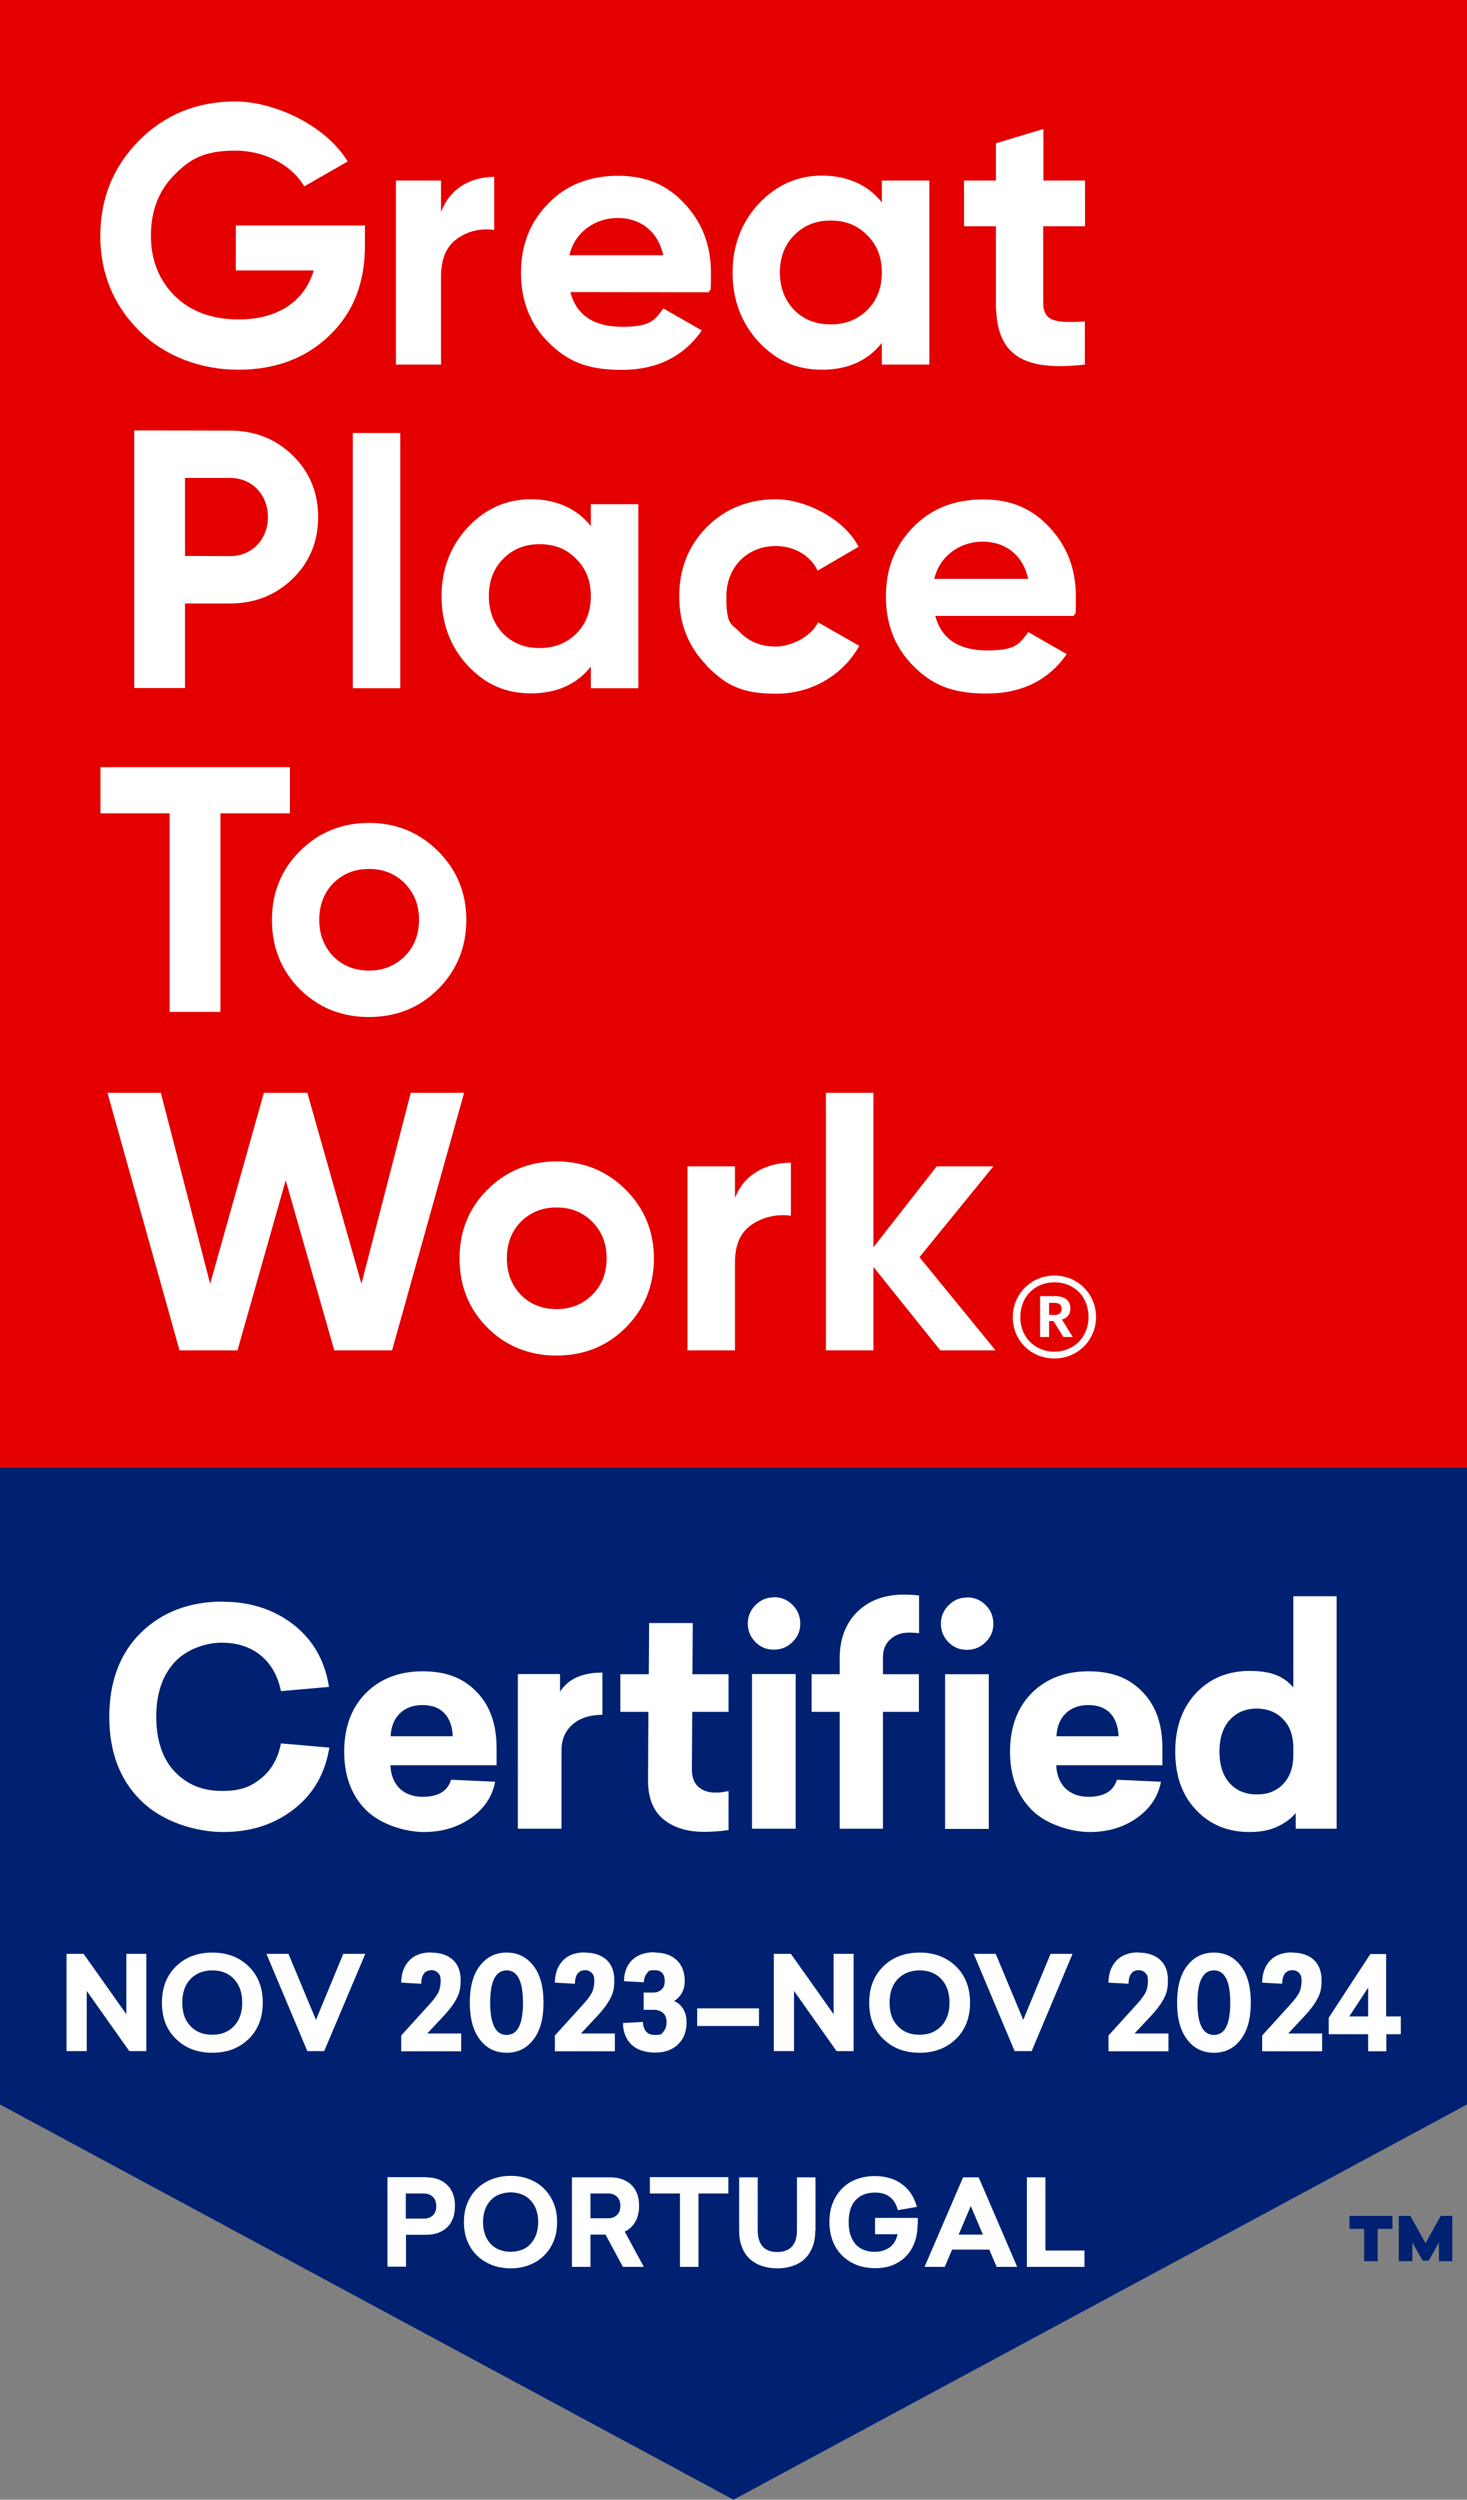
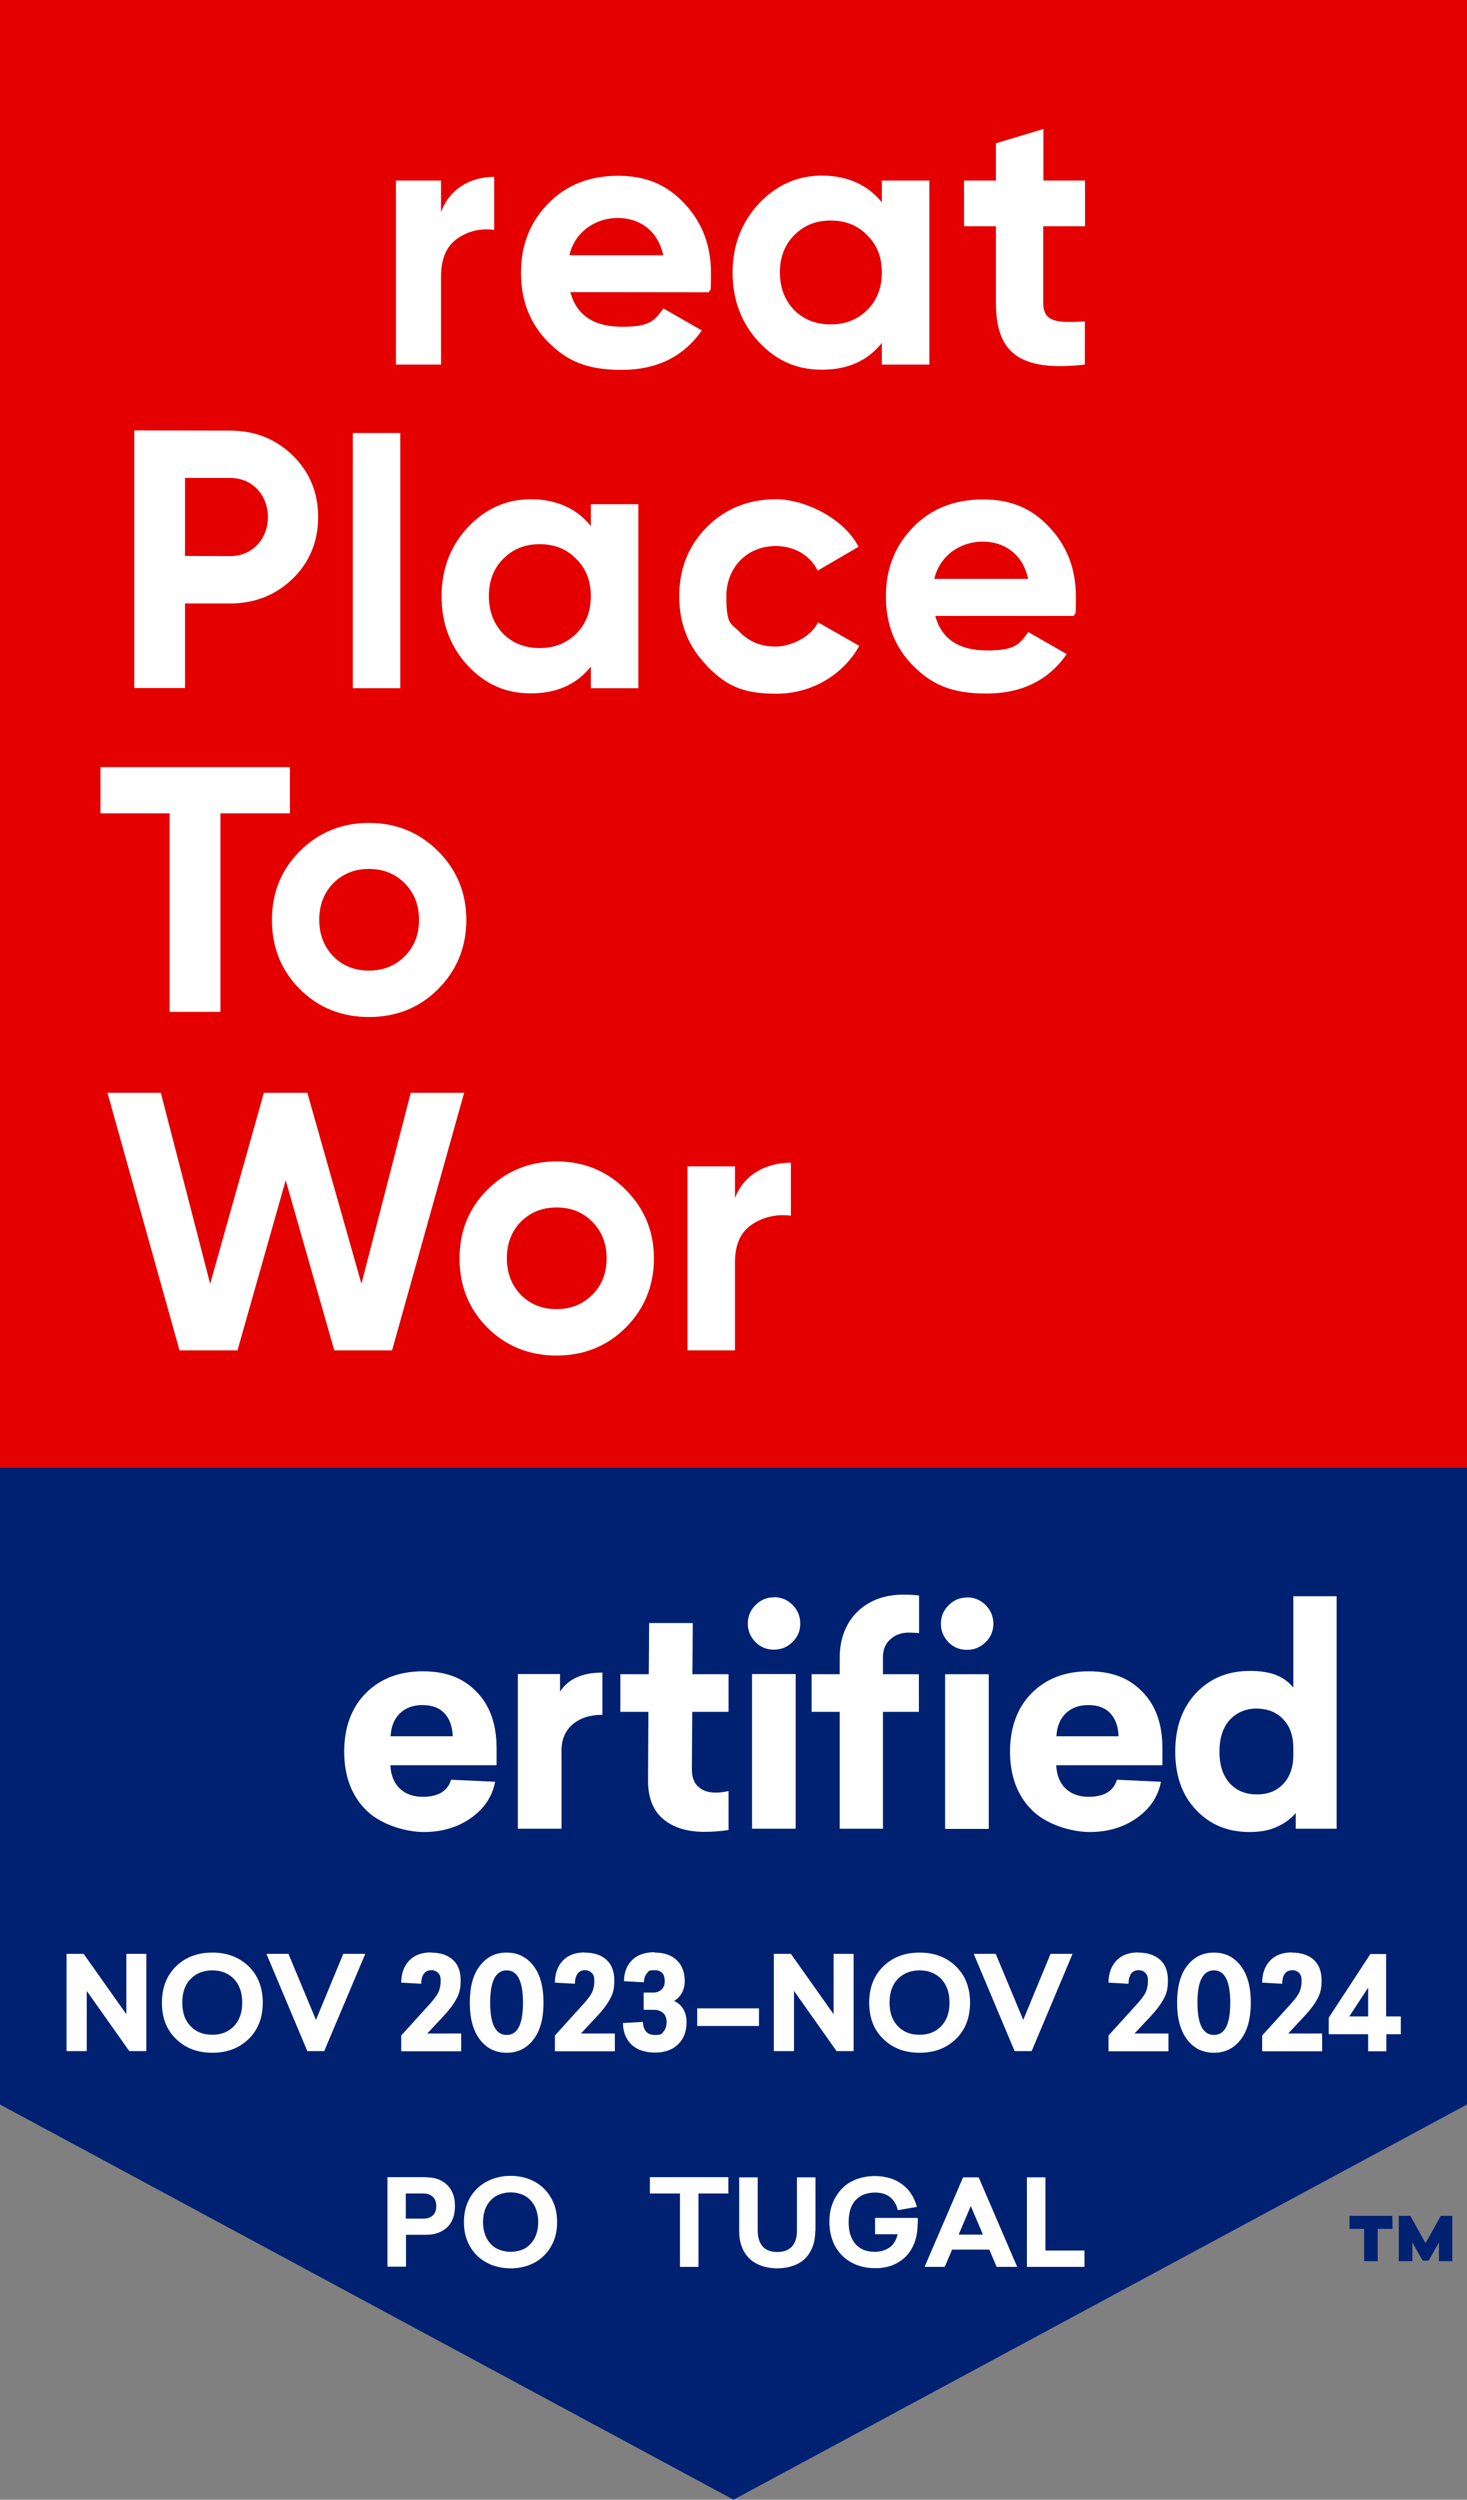
<svg xmlns="http://www.w3.org/2000/svg" version="1.1" id="Layer_1" x="0px" y="0px" viewBox="0 0 800 1362.4" style="enable-background:new 0 0 800 1362.4;" xml:space="preserve">
  <rect x="0" y="0" width="800" height="1362.4" fill="#808080" stroke="none" />
  <style type="text/css">
	.st0{fill:#002171;}
	.st1{fill:#FFFFFF;}
	.st2{fill:#E50000;}
	.st3{enable-background:new    ;}
</style>
  <polygon class="st0" points="800,1147 800,0 0,0 0,1147 400,1362.4 " />
  <path class="st1" d="M79.8,1117.9h-9.3l-23.2-32.8v32.8h-11v-53h9.3l23.3,32.9v-32.9h10.9C79.8,1064.9,79.8,1117.9,79.8,1117.9z" />
  <path class="st1" d="M115.8,1064.2c8,0,14.6,2.5,19.8,7.5c5.1,5,7.7,11.6,7.7,19.8s-2.6,14.8-7.7,19.8c-5.2,5-11.7,7.5-19.8,7.5  s-14.7-2.5-19.8-7.5c-5.2-5-7.7-11.6-7.7-19.8s2.6-14.8,7.7-19.8S107.8,1064.2,115.8,1064.2z M115.8,1073.9c-4.9,0-8.9,1.6-11.9,4.7  s-4.5,7.4-4.5,12.9s1.5,9.7,4.5,12.8c3,3.2,7,4.7,11.9,4.7s8.8-1.6,11.8-4.7c3-3.2,4.5-7.4,4.5-12.8s-1.5-9.7-4.5-12.9  C124.6,1075.5,120.7,1073.9,115.8,1073.9z" />
  <path class="st1" d="M176.8,1117.9h-9.2l-22.3-53h12l15,36l14.9-36h12L176.8,1117.9L176.8,1117.9z" />
  <path class="st1" d="M234.9,1064.2c5.1,0,9.1,1.3,12,3.9s4.3,6.3,4.3,11.2s-0.8,7.4-2.4,10.3c-1.6,3-4,6.1-7.1,9.4l-8.7,9.3h18.5  v9.7h-32.7v-8.6l14.6-16.1c2.7-2.9,4.5-5.2,5.5-7.1c0.9-1.8,1.4-4,1.4-6.5s-0.4-3.3-1.3-4.3c-0.9-1-2.1-1.6-3.7-1.6  c-3.6,0-5.5,2.5-5.6,7.4l-10.9-0.6c0-5.1,1.6-9.2,4.4-12.1c2.8-2.9,6.8-4.4,11.9-4.4L234.9,1064.2z" />
  <path class="st1" d="M276.3,1064.2c6,0,10.9,2.4,14.6,7.2c3.7,4.8,5.5,11.5,5.5,20.1s-1.8,15.3-5.5,20.1c-3.7,4.8-8.5,7.2-14.6,7.2  s-11-2.4-14.6-7.2c-3.7-4.8-5.5-11.5-5.5-20.1s1.8-15.4,5.5-20.1C265.4,1066.6,270.2,1064.2,276.3,1064.2z M276.3,1073.9  c-6,0-9,5.9-9,17.6s3,17.6,9,17.6s8.9-5.9,8.9-17.6S282.2,1073.9,276.3,1073.9z" />
  <path class="st1" d="M318.7,1064.2c5.1,0,9.1,1.3,12,3.9c2.8,2.6,4.3,6.3,4.3,11.2s-0.8,7.4-2.4,10.3c-1.6,3-4,6.1-7.1,9.4l-8.7,9.3  h18.5v9.7h-32.7v-8.6l14.6-16.1c2.7-2.9,4.5-5.2,5.5-7.1c0.9-1.8,1.4-4,1.4-6.5s-0.4-3.3-1.3-4.3s-2.1-1.6-3.7-1.6  c-3.6,0-5.5,2.5-5.6,7.4l-10.9-0.6c0-5.1,1.6-9.2,4.4-12.1s6.8-4.4,11.9-4.4L318.7,1064.2z" />
  <path class="st1" d="M357,1064.2c5.2,0,9.2,1.4,12.1,4.2c2.9,2.8,4.3,6.6,4.3,11.3s-1.9,8.4-5.8,10.9c2,0.8,3.6,2.2,4.9,4.2  c1.3,2.1,1.9,4.5,1.9,7.4c0,5.1-1.6,9.1-4.7,12.1c-3.2,3-7.3,4.4-12.5,4.4s-9.7-1.4-12.8-4.3c-3-2.9-4.6-6.8-4.7-11.8l10.9-0.6  c0.2,4.7,2.4,7.1,6.5,7.1s3.6-0.6,4.7-1.8c1.1-1.2,1.7-3,1.7-5.2s-0.6-3.8-1.9-5c-1.3-1.1-3-1.7-5.1-1.7H351v-9.4h5.3  c1.8,0,3.3-0.6,4.5-1.7s1.7-2.6,1.7-4.5c0-4-1.8-6-5.5-6s-3.2,0.6-4.2,1.7s-1.6,2.8-1.7,4.9l-10.8-0.6c0-4.9,1.6-8.8,4.5-11.6  c2.9-2.8,7-4.2,12.2-4.2V1064.2z" />
  <path class="st1" d="M413.9,1104.2h-33.7v-9.6h33.7V1104.2z" />
  <path class="st1" d="M465.5,1117.9h-9.3l-23.2-32.8v32.8h-11v-53h9.3l23.3,32.9v-32.9h10.9L465.5,1117.9L465.5,1117.9z" />
  <path class="st1" d="M501.5,1064.2c8,0,14.6,2.5,19.8,7.5c5.1,5,7.7,11.6,7.7,19.8s-2.6,14.8-7.7,19.8c-5.2,5-11.7,7.5-19.8,7.5  s-14.7-2.5-19.8-7.5c-5.2-5-7.7-11.6-7.7-19.8s2.6-14.8,7.7-19.8S493.5,1064.2,501.5,1064.2z M501.5,1073.9c-4.9,0-8.9,1.6-11.9,4.7  s-4.5,7.4-4.5,12.9s1.5,9.7,4.5,12.8c3,3.2,7,4.7,11.9,4.7s8.8-1.6,11.8-4.7c3-3.2,4.5-7.4,4.5-12.8s-1.5-9.7-4.5-12.9  C510.3,1075.5,506.4,1073.9,501.5,1073.9z" />
  <path class="st1" d="M562.5,1117.9h-9.2l-22.3-53h12l15,36l14.9-36h12l-22.3,53H562.5z" />
  <path class="st1" d="M620.6,1064.2c5.1,0,9.1,1.3,12,3.9s4.3,6.3,4.3,11.2s-0.8,7.4-2.4,10.3c-1.6,3-4,6.1-7.1,9.4l-8.7,9.3h18.5  v9.7h-32.7v-8.6l14.6-16.1c2.7-2.9,4.5-5.2,5.5-7.1c0.9-1.8,1.4-4,1.4-6.5s-0.4-3.3-1.3-4.3c-0.9-1-2.1-1.6-3.7-1.6  c-3.6,0-5.5,2.5-5.6,7.4l-10.9-0.6c0-5.1,1.6-9.2,4.4-12.1c2.8-2.9,6.8-4.4,11.9-4.4L620.6,1064.2z" />
  <path class="st1" d="M662,1064.2c6,0,10.9,2.4,14.6,7.2c3.7,4.8,5.5,11.5,5.5,20.1s-1.8,15.3-5.5,20.1c-3.7,4.8-8.5,7.2-14.6,7.2  s-11-2.4-14.6-7.2c-3.7-4.8-5.5-11.5-5.5-20.1s1.8-15.4,5.5-20.1C651.1,1066.6,655.9,1064.2,662,1064.2z M662,1073.9  c-6,0-9,5.9-9,17.6s3,17.6,9,17.6s8.9-5.9,8.9-17.6S667.9,1073.9,662,1073.9z" />
  <path class="st1" d="M704.4,1064.2c5.1,0,9.1,1.3,12,3.9c2.8,2.6,4.3,6.3,4.3,11.2s-0.8,7.4-2.4,10.3c-1.6,3-4,6.1-7.1,9.4l-8.7,9.3  H721v9.7h-32.7v-8.6l14.6-16.1c2.7-2.9,4.5-5.2,5.5-7.1c0.9-1.8,1.4-4,1.4-6.5s-0.4-3.3-1.3-4.3c-0.9-1-2.1-1.6-3.7-1.6  c-3.6,0-5.5,2.5-5.6,7.4l-10.9-0.6c0-5.1,1.6-9.2,4.4-12.1c2.8-2.9,6.8-4.4,11.9-4.4L704.4,1064.2z" />
  <path class="st1" d="M756,1099h7.9v9.7H756v9.3h-9.9v-9.3h-21.5v-9l22.7-34.7h8.6v34H756z M735.8,1099h10.3v-15.7L735.8,1099z" />
  <rect class="st2" width="800" height="800" />
-   <path class="st1" d="M199,123.3v10.8c0,20.1-6.4,36.3-19.3,48.7c-12.8,12.4-29.5,18.7-49.7,18.7s-39.7-7-54-21.1  c-14.2-14.2-21.3-31.5-21.3-51.8s7-37.7,21.1-52c14.2-14.2,31.7-21.3,52.6-21.3s49.1,12.8,61.2,32.7l-23.7,13.6  c-6.6-11.4-21.1-19.5-37.7-19.5s-24.5,4.4-33.1,13.2c-8.6,8.6-12.8,19.7-12.8,33.1s4.4,24.3,13,32.9c8.8,8.6,20.5,12.8,34.9,12.8  c21.5,0,35.9-10,40.9-26.7h-42.5v-24.5H199V123.3z" />
  <path class="st1" d="M240.5,115.7c4.6-12.8,16-19.3,29-19.3v28.9c-7.4-1-14.3,0.6-20.2,4.8s-8.8,11-8.8,20.7v47.9h-24.6V98.4h24.6  V115.7L240.5,115.7z" />
  <path class="st1" d="M311,159.2c3.4,12.6,12.8,18.9,28.3,18.9s17.5-3.4,22.5-10l20.9,12c-9.8,14.2-24.5,21.5-43.7,21.5  s-29.9-5-39.9-15s-15-22.7-15-37.9s5-27.7,14.8-37.7c9.8-10.2,22.7-15.2,38.1-15.2s26.9,5,36.3,15.2c9.6,10.2,14.4,22.7,14.4,37.7  s-0.4,6.8-1,10.6L311,159.2L311,159.2z M361.7,139.1c-3-13.6-13-20.3-24.9-20.3s-23.3,7.4-26.3,20.3H361.7L361.7,139.1z" />
  <path class="st1" d="M480.9,98.4h25.9v100.3h-25.9v-11.8c-7.8,9.8-18.7,14.6-32.7,14.6s-24.9-5-34.5-15.2  c-9.4-10.2-14.2-22.9-14.2-37.7s4.8-27.3,14.2-37.5c9.6-10.2,21.1-15.4,34.5-15.4s24.9,4.8,32.7,14.6V98.4L480.9,98.4z M453,176.8  c8,0,14.6-2.6,19.9-7.8c5.4-5.4,8-12.2,8-20.5s-2.6-15-8-20.3c-5.2-5.4-11.8-8-19.9-8s-14.6,2.6-19.9,8c-5.2,5.2-7.8,12-7.8,20.3  s2.6,15,7.8,20.5C438.3,174.2,444.9,176.8,453,176.8z" />
  <path class="st1" d="M591.6,123.3h-22.7V165c0,10.8,7.8,11,22.7,10.2v23.5c-35.5,4-48.5-6.2-48.5-33.7v-41.7h-17.4V98.4h17.4V78.1  l25.9-7.8v28.1h22.7v24.9C591.7,123.3,591.6,123.3,591.6,123.3z" />
  <path class="st1" d="M125.6,234.7c13.4,0,24.9,4.6,34.1,13.6c9.2,9,13.8,20.3,13.8,33.5s-4.6,24.5-13.8,33.5s-20.7,13.6-34.1,13.6  h-24.7V375H73.2V234.6L125.6,234.7L125.6,234.7z M125.6,303.1c11.8,0,20.5-9.2,20.5-21.3s-8.6-21.3-20.5-21.3h-24.7V303L125.6,303.1  L125.6,303.1z" />
  <path class="st1" d="M192.4,375.1V236h25.9v139.1H192.4z" />
  <path class="st1" d="M322.2,274.8h25.9v100.3h-25.9v-11.8c-7.8,9.8-18.7,14.6-32.7,14.6s-24.9-5-34.5-15.2  c-9.4-10.2-14.2-22.9-14.2-37.7s4.8-27.3,14.2-37.5c9.6-10.2,21.1-15.4,34.5-15.4s24.9,4.8,32.7,14.6v-11.8V274.8z M294.3,353.2  c8,0,14.6-2.6,19.9-7.8c5.4-5.4,8-12.2,8-20.5s-2.6-15-8-20.3c-5.2-5.4-11.8-8-19.9-8s-14.6,2.6-19.9,8c-5.2,5.2-7.8,12-7.8,20.3  s2.6,15,7.8,20.5C279.6,350.6,286.2,353.2,294.3,353.2z" />
  <path class="st1" d="M385.4,362.7c-10-10.2-15-22.7-15-37.7s5-27.5,15-37.7c10.2-10.2,22.9-15.2,37.9-15.2s36.7,10,44.9,25.9  l-22.3,13c-4-8.2-12.6-13.4-22.9-13.4c-15.4,0-26.9,11.4-26.9,27.5s2.6,14.4,7.6,19.7c5,5,11.4,7.6,19.3,7.6s19.1-5,23.1-13.2  l22.5,12.8c-8.8,15.8-25.9,26.1-45.3,26.1s-27.7-5-37.9-15.2L385.4,362.7z" />
  <path class="st1" d="M510,335.6c3.4,12.6,12.8,18.9,28.3,18.9s17.5-3.4,22.5-10l20.9,12c-9.8,14.2-24.5,21.5-43.7,21.5  s-29.9-5-39.9-15s-15-22.7-15-37.9s5-27.7,14.8-37.7c9.8-10.2,22.7-15.2,38.1-15.2s26.9,5,36.3,15.2c9.6,10.2,14.4,22.7,14.4,37.7  s-0.4,6.8-1,10.6h-75.6L510,335.6z M560.7,315.5c-3-13.6-13-20.3-24.9-20.3s-23.3,7.4-26.3,20.3H560.7z" />
  <path class="st1" d="M158.1,418.1v25.2h-37.9v108.2H92.5V443.3H54.8v-25.2L158.1,418.1L158.1,418.1z" />
  <path class="st1" d="M201.2,554.3c-14.8,0-27.5-5-37.7-15.2s-15.2-22.9-15.2-37.7s5-27.3,15.2-37.5s22.9-15.4,37.7-15.4  s27.5,5.2,37.7,15.4c10.2,10.2,15.4,22.7,15.4,37.5s-5.2,27.5-15.4,37.7S216,554.3,201.2,554.3z M201.2,529c7.8,0,14.2-2.6,19.5-7.8  c5.2-5.2,7.8-11.8,7.8-19.9s-2.6-14.6-7.8-19.9c-5.2-5.2-11.6-7.8-19.5-7.8s-14.2,2.6-19.5,7.8c-5,5.2-7.6,11.8-7.6,19.9  s2.6,14.6,7.6,19.9C186.9,526.4,193.3,529,201.2,529z" />
  <path class="st1" d="M97.9,736L58.6,595.6h29.1l26.9,104.1l29.3-104.1h23.7l29.5,104.1L224,595.6h29.1L213.8,736h-31.5l-26.5-92.7  L129.5,736H97.9L97.9,736z" />
  <path class="st1" d="M303.5,738.8c-14.8,0-27.5-5-37.7-15.2c-10.2-10.2-15.2-22.9-15.2-37.7s5-27.3,15.2-37.5  c10.2-10.2,22.9-15.4,37.7-15.4s27.5,5.2,37.7,15.4s15.4,22.7,15.4,37.5s-5.2,27.5-15.4,37.7C331,733.8,318.3,738.8,303.5,738.8z   M303.5,713.5c7.8,0,14.2-2.6,19.5-7.8c5.2-5.2,7.8-11.8,7.8-19.9s-2.6-14.6-7.8-19.9c-5.2-5.2-11.6-7.8-19.5-7.8  s-14.2,2.6-19.5,7.8c-5,5.2-7.6,11.8-7.6,19.9s2.6,14.6,7.6,19.9C289.2,710.9,295.6,713.5,303.5,713.5z" />
  <path class="st1" d="M400.8,653c4.8-12.8,16.9-19.3,30.5-19.3v28.9c-7.8-1-15,0.6-21.3,4.8c-6.2,4.2-9.2,11-9.2,20.7V736h-25.9  V635.7h25.9V653L400.8,653z" />
-   <path class="st1" d="M542.9,736h-30.1l-36.5-45.5V736h-25.9V595.6h25.9v84.2l34.5-44.1h30.9l-40.3,49.5L542.9,736L542.9,736z" />
-   <path class="st1" d="M552.3,717.9c0-12.6,10-22.7,22.7-22.7s22.7,10,22.7,22.6s-10,22.6-22.7,22.6S552.3,730.7,552.3,717.9  L552.3,717.9z M593.6,717.8c0-11.1-7.8-18.9-18.6-18.9s-18.6,7.9-18.6,19s8.2,18.8,18.6,18.8S593.6,728.9,593.6,717.8L593.6,717.8z   M567.2,706.4h7.9c5.2,0,8.6,2.1,8.6,6.7l0,0c0,3.5-1.9,5.3-4.6,6.1l5.9,9.5h-5.1l-5.4-8.7h-2.4v8.7h-4.9v-22.4V706.4z M575,716.7  c2.6,0,3.9-1.1,3.9-3.3l0,0c0-2.5-1.4-3.3-3.9-3.3h-2.9v6.5L575,716.7L575,716.7z" />
-   <path class="st1" d="M121.6,873c15,0,27.8,4.2,38.5,12.5c10.7,8.4,17.1,19.7,19.3,33.9l-26.2,2.3c-1.7-8.5-5.5-15-11.2-19.6  s-12.8-6.8-21.3-6.8s-19.4,3.7-25.8,11c-6.5,7.3-9.7,17.1-9.7,29.4s3.3,22.8,10,29.8c6.7,7.1,15.2,10.6,25.7,10.6s15.6-2.2,21.3-6.7  s9.4-10.9,11-19.2l26.4,2.3c-2.3,14.1-8.7,25.3-19.4,33.6s-23.5,12.4-38.5,12.4s-33.2-5.6-44.7-17c-11.6-11.3-17.4-26.6-17.4-45.8  s5.8-34.6,17.3-45.9c11.5-11.2,26.4-16.9,44.7-16.9L121.6,873z" />
  <path class="st1" d="M270.8,962.1h-57.9c0.2,5.3,1.9,9.5,5,12.6c3.1,3,7.3,4.6,12.6,4.6c8.5,0,13.6-3.1,15.5-9.3l24,1.1  c-1.5,8-5.9,14.6-13.1,19.7c-7.2,5.1-15.8,7.7-25.7,7.7s-23.6-4-31.5-11.9c-8-7.9-12-18.6-12-31.9s4-24.1,11.9-32s18.3-11.8,31-11.8  s22.1,3.7,29.3,11.2c7.3,7.4,10.9,17.7,10.9,30.7v9.5V962.1z M230.4,929.3c-5.1,0-9.2,1.5-12.3,4.5s-4.8,7.1-5.1,12.5h33.9  c-0.2-5.3-1.7-9.5-4.5-12.5S235.6,929.3,230.4,929.3z" />
  <path class="st1" d="M328.5,911.6v23c-6.8,0-12.3,1.8-16.3,5.3s-6,8.2-6,14.1v42.7h-23.8v-84.3h23v9.6  C309.9,915,317.6,911.6,328.5,911.6L328.5,911.6z" />
  <path class="st1" d="M377.5,933l-0.2,31.3c0,4.3,1.2,7.6,3.6,9.6c2.4,2.1,5.4,3.1,9.1,3.1s4.3-0.3,7.3-0.8v21.2c-4.6,0.7-9,1-13.2,1  c-9.6,0-17.1-2.4-22.6-7.1c-5.5-4.7-8.2-11.8-8.1-21.3l0.2-37h-15.3v-20.5h15.5l0.2-27.9h23.8l-0.2,27.9h19.7V933h-19.9H377.5z" />
  <path class="st1" d="M422,870.5c4,0,7.4,1.4,10.2,4.2c2.8,2.8,4.2,6.2,4.2,10.2s-1.4,7.3-4.2,10c-2.8,2.8-6.2,4.2-10.2,4.2  s-7.4-1.4-10.1-4.2s-4.1-6.1-4.1-10s1.4-7.3,4.2-10.1c2.8-2.8,6.1-4.2,9.9-4.2L422,870.5z M433.9,996.7h-23.8v-84.3h23.8V996.7z" />
  <path class="st1" d="M492.9,869.1c3,0,5.8,0.2,8.3,0.5v20.5c-2-0.2-3.8-0.3-5.5-0.3c-4.1,0-7.5,1.2-10.2,3.7c-2.7,2.4-4,5.7-4,9.7  v9.3h19.6V933h-19.6v63.7h-23.6V933h-15.3v-20.5h15.3v-8.6c0-10.5,3.2-19,9.5-25.3C473.8,872.3,482.3,869.1,492.9,869.1L492.9,869.1  z M527.3,870.6c4,0,7.4,1.4,10.2,4.2s4.2,6.2,4.2,10.2s-1.4,7.3-4.2,10c-2.8,2.8-6.2,4.2-10.2,4.2s-7.4-1.4-10.1-4.2  c-2.7-2.8-4.1-6.1-4.1-10s1.4-7.3,4.2-10.1s6.1-4.2,9.9-4.2L527.3,870.6z M539.2,996.8h-23.8v-84.3h23.8V996.8z" />
  <path class="st1" d="M633.9,962.1H576c0.2,5.3,1.9,9.5,5,12.6c3.1,3,7.3,4.6,12.6,4.6c8.5,0,13.6-3.1,15.5-9.3l24,1.1  c-1.5,8-5.9,14.6-13.1,19.7c-7.2,5.1-15.8,7.7-25.7,7.7s-23.6-4-31.5-11.9c-8-7.9-12-18.6-12-31.9s4-24.1,11.9-32s18.3-11.8,31-11.8  s22.1,3.7,29.3,11.2c7.3,7.4,10.9,17.7,10.9,30.7v9.5V962.1z M593.5,929.3c-5.1,0-9.2,1.5-12.3,4.5s-4.8,7.1-5.1,12.5H610  c-0.2-5.3-1.7-9.5-4.5-12.5S598.7,929.3,593.5,929.3L593.5,929.3z" />
  <path class="st1" d="M728.9,996.7h-22.3v-8.6c-2.4,3-5.8,5.5-10.1,7.5s-9.3,2.9-15,2.9c-12,0-21.7-4-29.3-12.1  c-7.6-8-11.3-18.6-11.3-31.8s3.8-23.7,11.3-31.8c7.6-8,17.3-12.1,29.3-12.1s18.6,3,23.8,9V870h23.6V996.7L728.9,996.7z M685.4,931.2  c-6.1,0-11,2.1-14.8,6.2c-3.7,4.1-5.6,9.9-5.6,17.3s1.9,13.1,5.6,17.2s8.7,6.1,14.8,6.1s10.8-1.9,14.4-5.7c3.6-3.8,5.5-9.1,5.5-15.8  v-3.7c0-6.6-1.8-11.9-5.5-15.7C696.2,933.2,691.3,931.3,685.4,931.2L685.4,931.2z" />
  <path class="st0" d="M759.4,1214.8h-8.1v17.6h-7.4v-17.6h-8v-7.1h23.4L759.4,1214.8L759.4,1214.8z M792.1,1232.4h-7.4v-10.2  l-5.6,9.9h-3.3l-5.6-9.9v10.2h-7.4v-24.7h6.3l8.3,14.9l8.3-14.9h6.3v24.7H792.1z" />
  <g class="st3">
    <path class="st1" d="M232.4,1186.7c2.3,0,4.4,0.3,6.4,1c1.9,0.7,3.6,1.7,5,3.1c1.4,1.3,2.5,3,3.2,4.9c0.8,1.9,1.1,4.2,1.1,6.7   c0,2.5-0.4,4.8-1.1,6.7c-0.8,2-1.8,3.6-3.2,4.9c-1.4,1.3-3.1,2.3-5,3c-1.9,0.7-4.1,1-6.4,1h-11v17.4h-10.1v-48.8H232.4z    M221.3,1209.2h9.8c2,0,3.6-0.6,4.9-1.7c1.3-1.2,1.9-2.8,1.9-5.1s-0.6-3.9-1.9-5.1c-1.3-1.2-2.9-1.8-4.9-1.8h-9.8V1209.2z" />
    <path class="st1" d="M278.5,1185.9c3.7,0,7,0.6,10.1,1.8c3.1,1.2,5.8,2.9,8,5.1c2.2,2.2,4,4.8,5.3,7.9c1.3,3.1,1.9,6.6,1.9,10.4   c0,3.8-0.6,7.3-1.9,10.4c-1.3,3.1-3,5.7-5.3,7.9c-2.2,2.2-4.9,3.9-8,5.1c-3.1,1.2-6.5,1.8-10.1,1.8s-7-0.6-10.2-1.8   c-3.1-1.2-5.8-2.9-8.1-5.1c-2.3-2.2-4-4.8-5.3-7.9c-1.3-3.1-1.9-6.6-1.9-10.4c0-3.8,0.6-7.3,1.9-10.4c1.3-3.1,3-5.7,5.3-7.9   c2.3-2.2,5-3.9,8.1-5.1C271.4,1186.5,274.8,1185.9,278.5,1185.9z M278.5,1194.9c-2.2,0-4.3,0.4-6.1,1.1c-1.9,0.7-3.5,1.8-4.8,3.2   c-1.3,1.4-2.4,3.1-3.1,5.1c-0.7,2-1.1,4.3-1.1,6.8s0.4,4.8,1.1,6.8c0.7,2,1.8,3.7,3.1,5.1c1.3,1.4,2.9,2.5,4.8,3.2   c1.9,0.7,3.9,1.1,6.1,1.1s4.2-0.4,6.1-1.1s3.4-1.8,4.7-3.2c1.3-1.4,2.4-3.1,3.1-5.1c0.7-2,1.1-4.3,1.1-6.8s-0.4-4.8-1.1-6.8   c-0.7-2-1.8-3.7-3.1-5.1c-1.3-1.4-2.9-2.5-4.7-3.2S280.7,1194.9,278.5,1194.9z" />
-     <path class="st1" d="M330.2,1217.9H322v17.6h-10.1v-48.8h20.9c2.3,0,4.4,0.3,6.4,1c1.9,0.7,3.6,1.7,5,3c1.4,1.3,2.5,3,3.2,4.9   c0.8,1.9,1.1,4.2,1.1,6.7c0,3.4-0.7,6.3-2.1,8.7c-1.4,2.4-3.3,4.1-5.7,5.3l10.4,19.2h-11.4L330.2,1217.9z M331.6,1209   c2,0,3.6-0.6,4.8-1.7s1.9-2.8,1.9-5c0-2.2-0.6-3.9-1.9-5.1s-2.9-1.7-4.8-1.7H322v13.5H331.6z" />
    <path class="st1" d="M380.9,1195.5v40h-10.1v-40h-16.4v-8.9h42.8v8.9H380.9z" />
    <path class="st1" d="M444.6,1215.7c0,3.3-0.5,6.2-1.4,8.7c-1,2.5-2.3,4.7-4.1,6.5c-1.8,1.8-4,3.1-6.6,4c-2.6,0.9-5.4,1.4-8.6,1.4   c-3.2,0-6.1-0.5-8.7-1.4c-2.6-0.9-4.8-2.3-6.6-4c-1.8-1.8-3.2-3.9-4.1-6.5c-1-2.5-1.4-5.5-1.4-8.7v-29h10.1v28.9   c0,3.8,0.9,6.7,2.7,8.8c1.8,2,4.5,3,8,3c3.5,0,6.1-1,8-3c1.8-2,2.7-4.9,2.7-8.8v-28.9h10.1V1215.7z" />
    <path class="st1" d="M500.4,1212.1c0,3.6-0.5,6.9-1.6,9.9c-1.1,3-2.6,5.5-4.6,7.6c-2,2.1-4.4,3.7-7.3,4.9c-2.9,1.2-6.1,1.7-9.7,1.7   c-3.6,0-6.9-0.6-9.9-1.7c-3-1.2-5.6-2.8-7.9-5c-2.2-2.2-4-4.8-5.2-7.9c-1.2-3.1-1.9-6.6-1.9-10.5c0-4,0.6-7.5,1.9-10.6   s3-5.7,5.2-7.9c2.2-2.2,4.8-3.8,7.8-4.9c3-1.1,6.3-1.7,9.9-1.7c2.8,0,5.5,0.4,8,1.1s4.7,1.8,6.7,3.3c2,1.4,3.7,3.2,5.1,5.3   c1.4,2.1,2.4,4.5,3.1,7.1l-10.4,1.8c-0.7-3-2.1-5.4-4.2-7.1c-2.1-1.7-4.9-2.5-8.2-2.5c-4.4,0-7.9,1.3-10.5,4   c-2.6,2.7-3.9,6.7-3.9,12.1c0,2.7,0.3,5.1,1,7.1c0.7,2,1.7,3.7,2.9,5.1c1.3,1.3,2.8,2.4,4.5,3c1.8,0.7,3.7,1,5.9,1   c3,0,5.6-0.8,7.9-2.3c2.2-1.5,3.7-3.9,4.5-7.3h-12.3v-8.9h23.3V1212.1z" />
    <path class="st1" d="M543.5,1235.5l-4-9.4h-20.3l-4,9.4h-11l21-48.8h8.5l21,48.8H543.5z M536,1217.9l-6.6-15.6l-6.6,15.6H536z" />
    <path class="st1" d="M591.4,1226.6v8.9H560v-48.8h10.1v39.9H591.4z" />
  </g>
</svg>